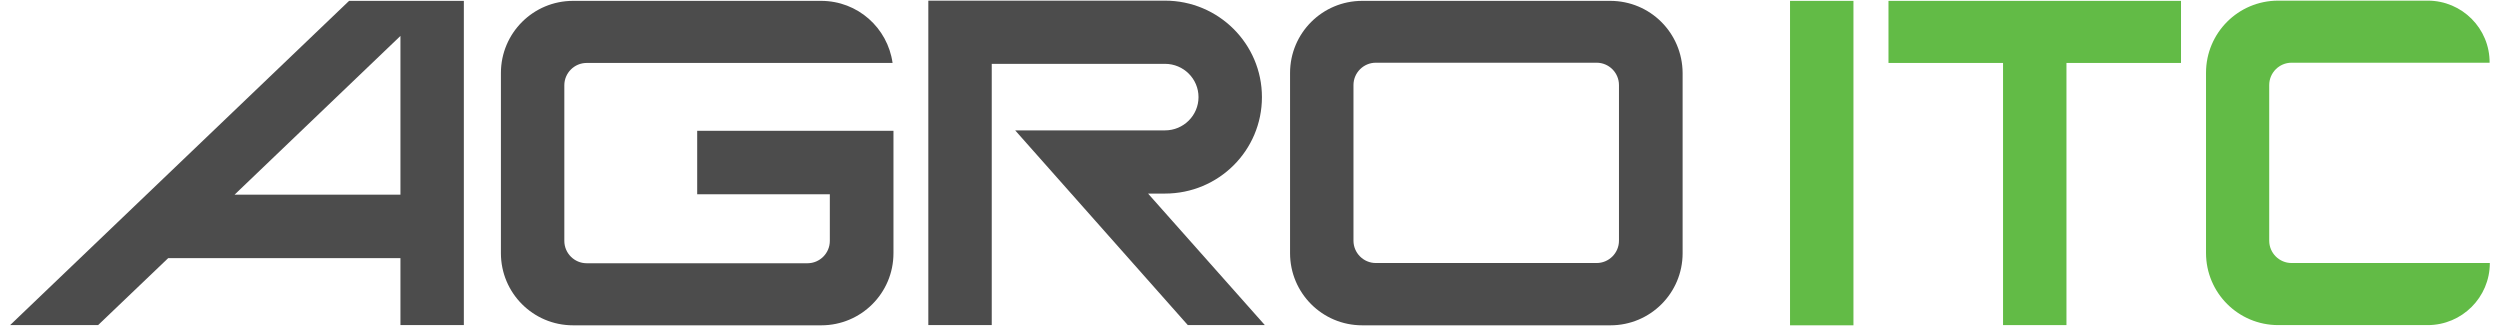
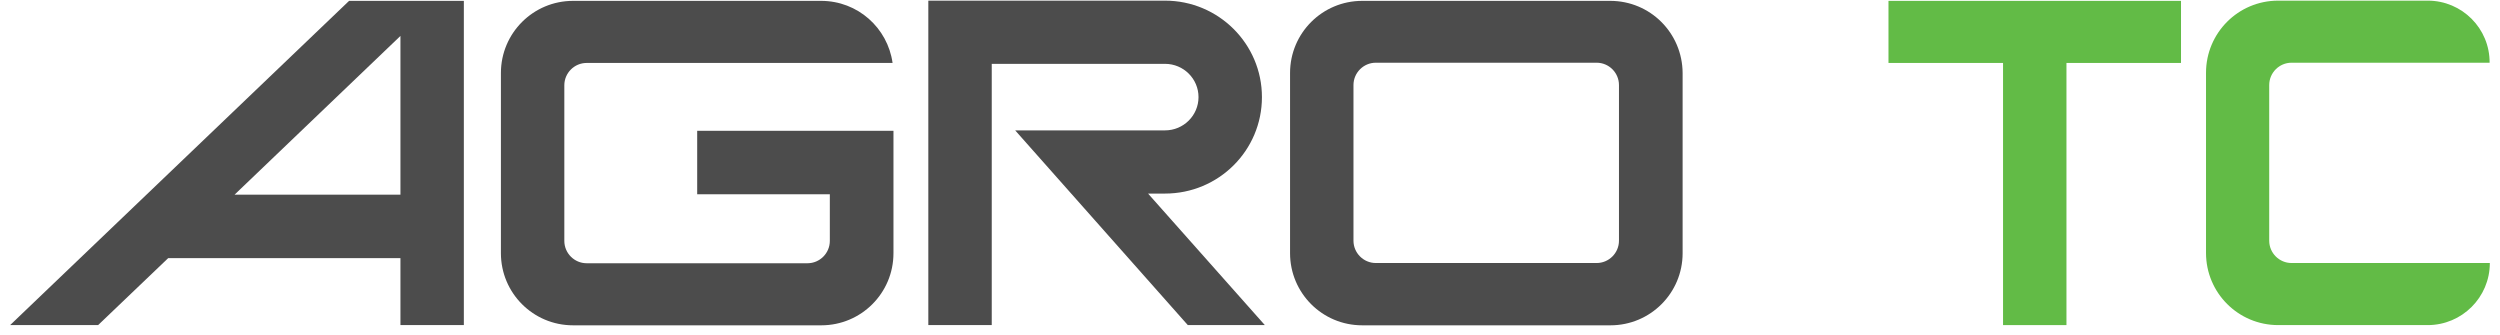
<svg xmlns="http://www.w3.org/2000/svg" width="231" height="31" viewBox="0 0 231 31" fill="none">
  <path d="M148.789 0.08H125.866C122.193 0.08 119.201 3.051 119.201 6.744V23.395C119.201 27.068 122.172 30.059 125.866 30.059H148.809C152.482 30.059 155.474 27.088 155.474 23.395V6.744C155.453 3.051 152.482 0.08 148.789 0.08ZM149.593 22.24C149.593 23.375 148.665 24.303 147.53 24.303H127.124C125.989 24.303 125.061 23.375 125.061 22.24V7.859C125.061 6.724 125.989 5.795 127.124 5.795H147.53C148.665 5.795 149.593 6.724 149.593 7.859V22.24Z" fill="black" fill-opacity="0.7" />
  <path d="M40.384 0.08H37.001H32.255L0.935 30.039H9.064L15.543 23.849H37.001V30.039H42.86V0.08H40.384ZM21.671 17.99L37.001 3.32V17.99H21.671Z" fill="black" fill-opacity="0.7" />
  <path d="M106.08 17.886H107.648C112.6 17.886 116.603 13.904 116.603 8.973C116.603 4.062 112.6 0.06 107.648 0.06H91.637H91.018H85.777V30.039H91.637V5.899H107.648C109.361 5.899 110.743 7.281 110.743 8.973C110.743 10.665 109.361 12.047 107.648 12.047H100.922H98.632H93.803L109.753 30.039H116.871L106.08 17.886Z" fill="black" fill-opacity="0.7" />
-   <path d="M171.259 0.08H165.399V30.059H171.259V0.08Z" fill="#62BB46" />
  <path d="M201.525 5.816H190.941V30.039H185.081V5.816H174.496V0.08H201.525V5.816Z" fill="#62BB46" />
  <path d="M79.4 12.088H76.676H64.42V17.948H76.676V22.26C76.676 23.395 75.748 24.324 74.613 24.324H54.207C53.072 24.324 52.144 23.395 52.144 22.26V7.879C52.144 6.744 53.072 5.816 54.207 5.816H56.786H74.633H82.474C82.02 2.577 79.255 0.08 75.871 0.08H52.948C49.276 0.08 46.284 3.051 46.284 6.744V23.395C46.284 27.068 49.255 30.059 52.948 30.059H75.892C79.565 30.059 82.556 27.088 82.556 23.395V12.934V12.088H79.4Z" fill="black" fill-opacity="0.7" />
  <path d="M230.06 24.303C230.06 27.48 227.481 30.039 224.324 30.039H210.5C206.828 30.039 203.836 27.068 203.836 23.375V6.724C203.836 3.051 206.807 0.06 210.5 0.06H224.324C227.502 0.06 230.06 2.639 230.04 5.795H211.738C210.603 5.795 209.675 6.724 209.675 7.859V22.24C209.675 23.375 210.603 24.303 211.738 24.303H230.06Z" fill="#62BB46" />
</svg>